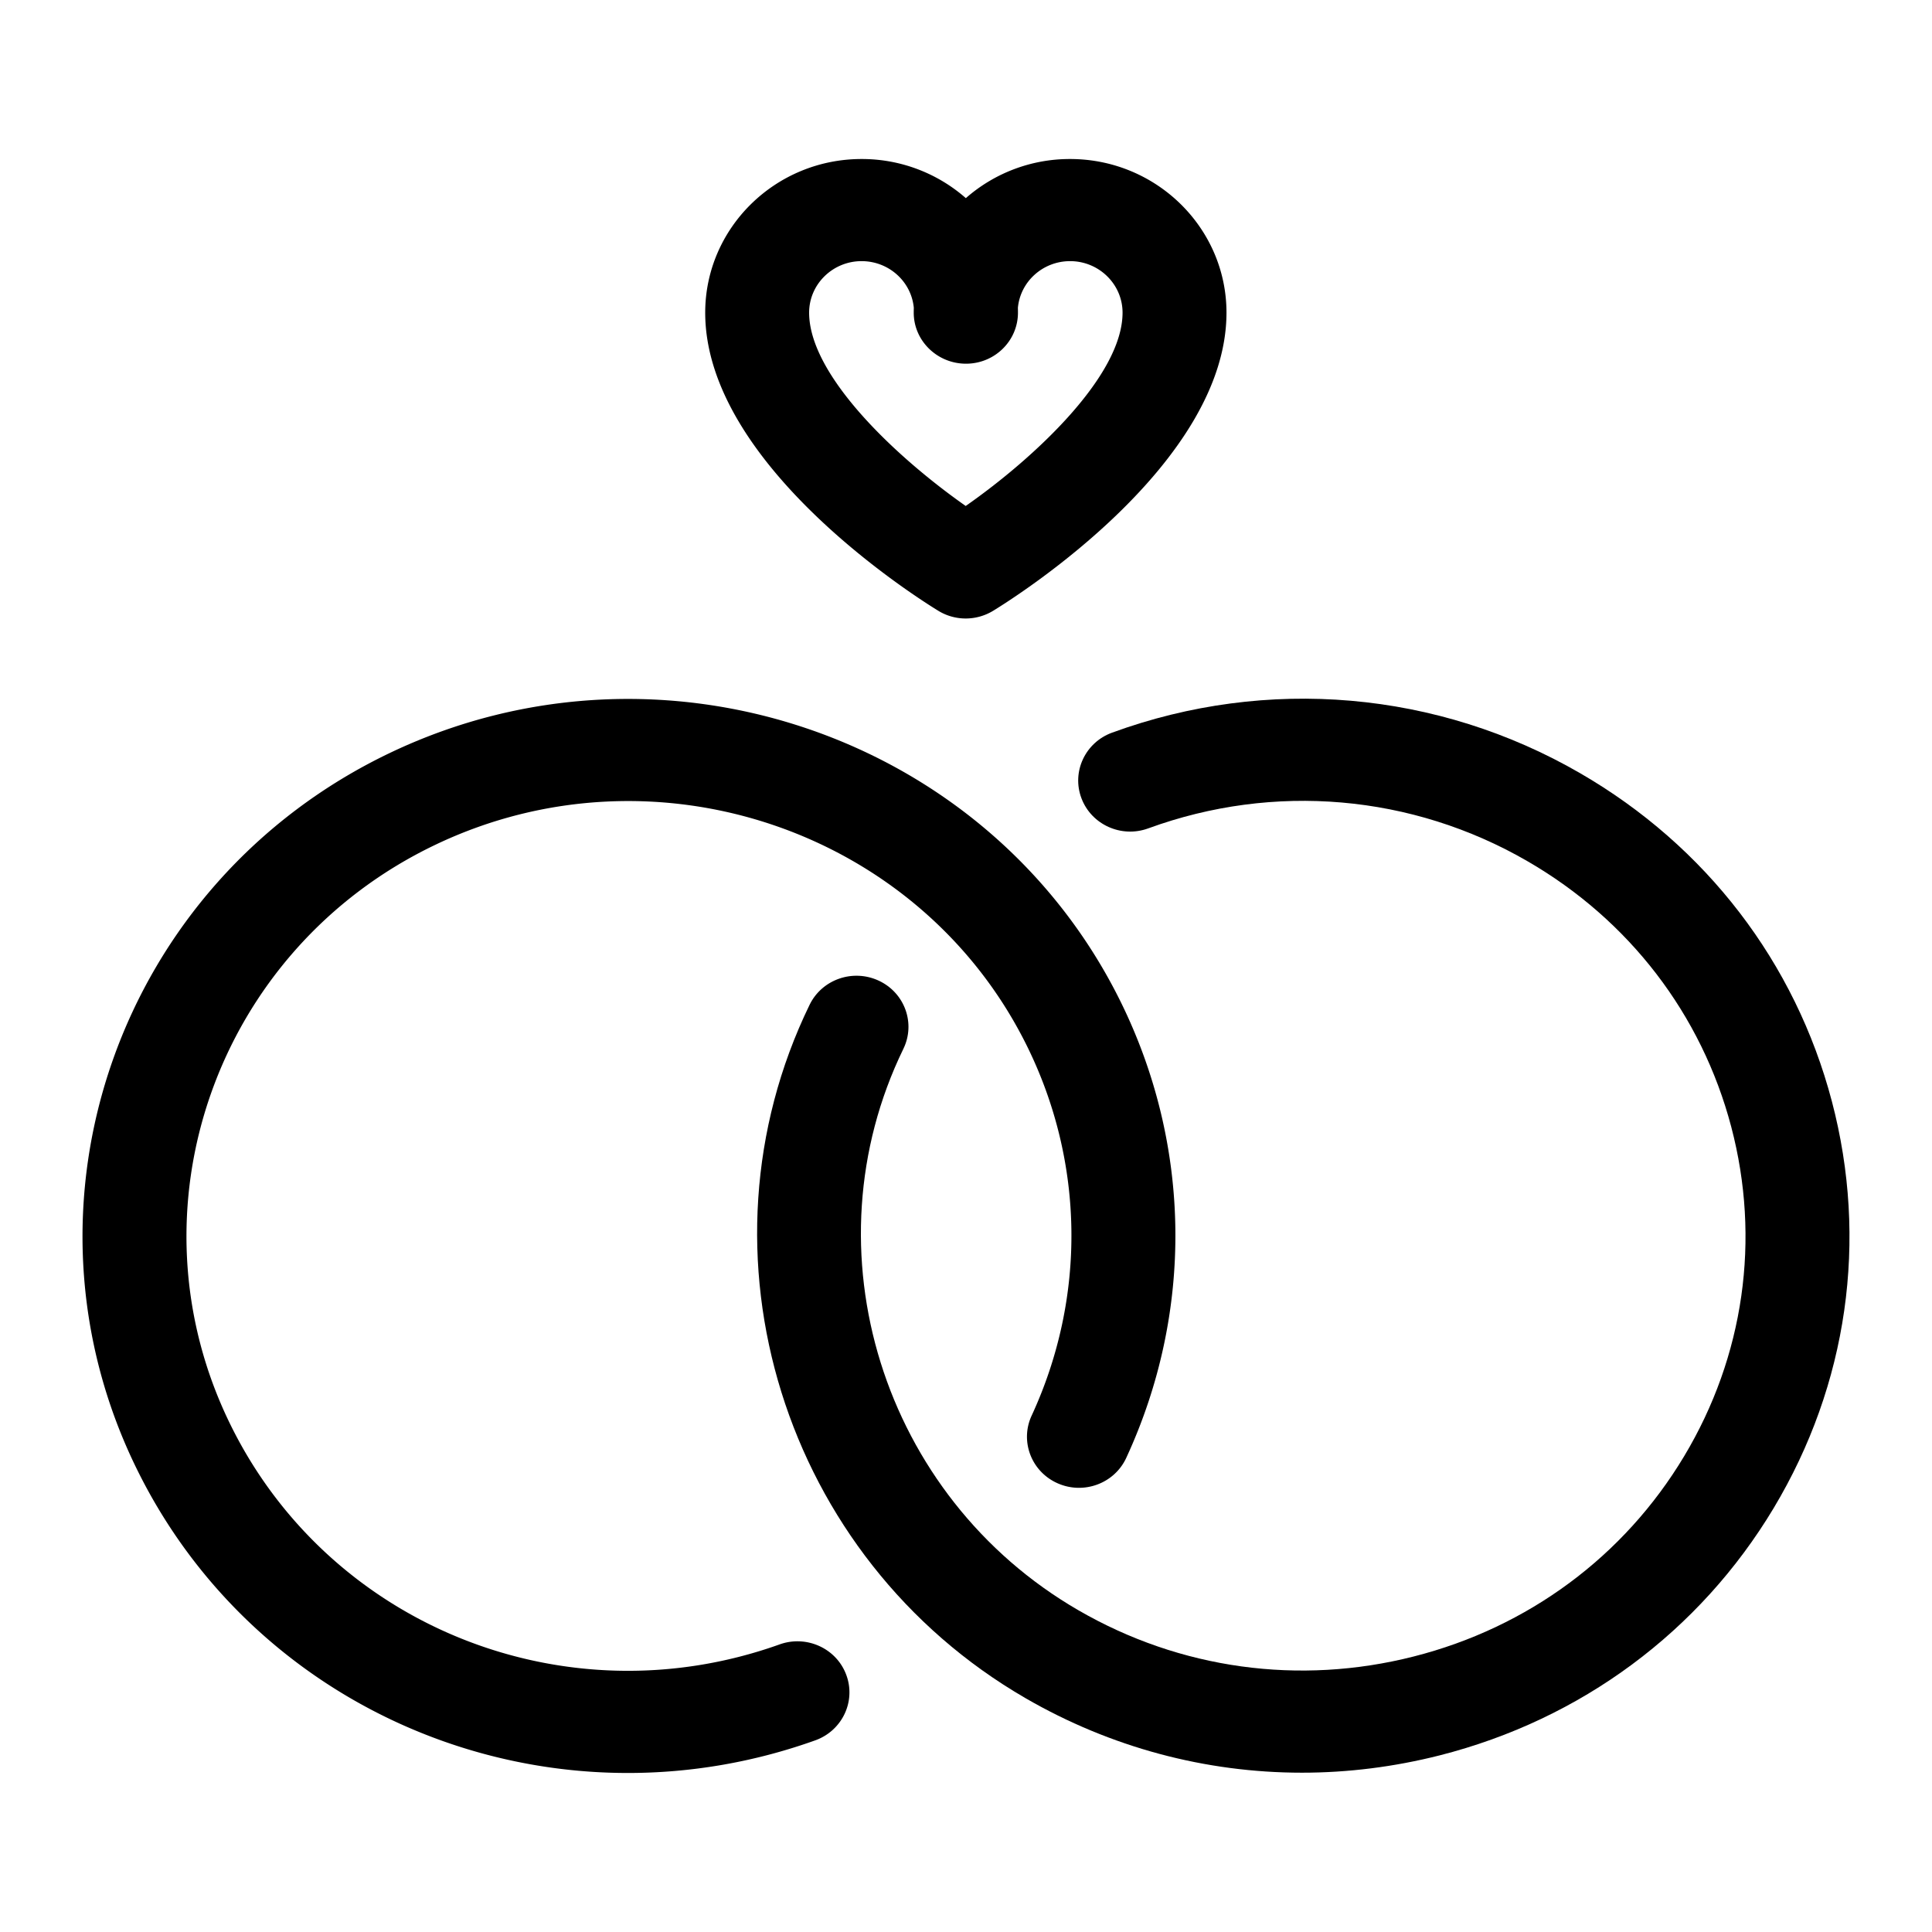
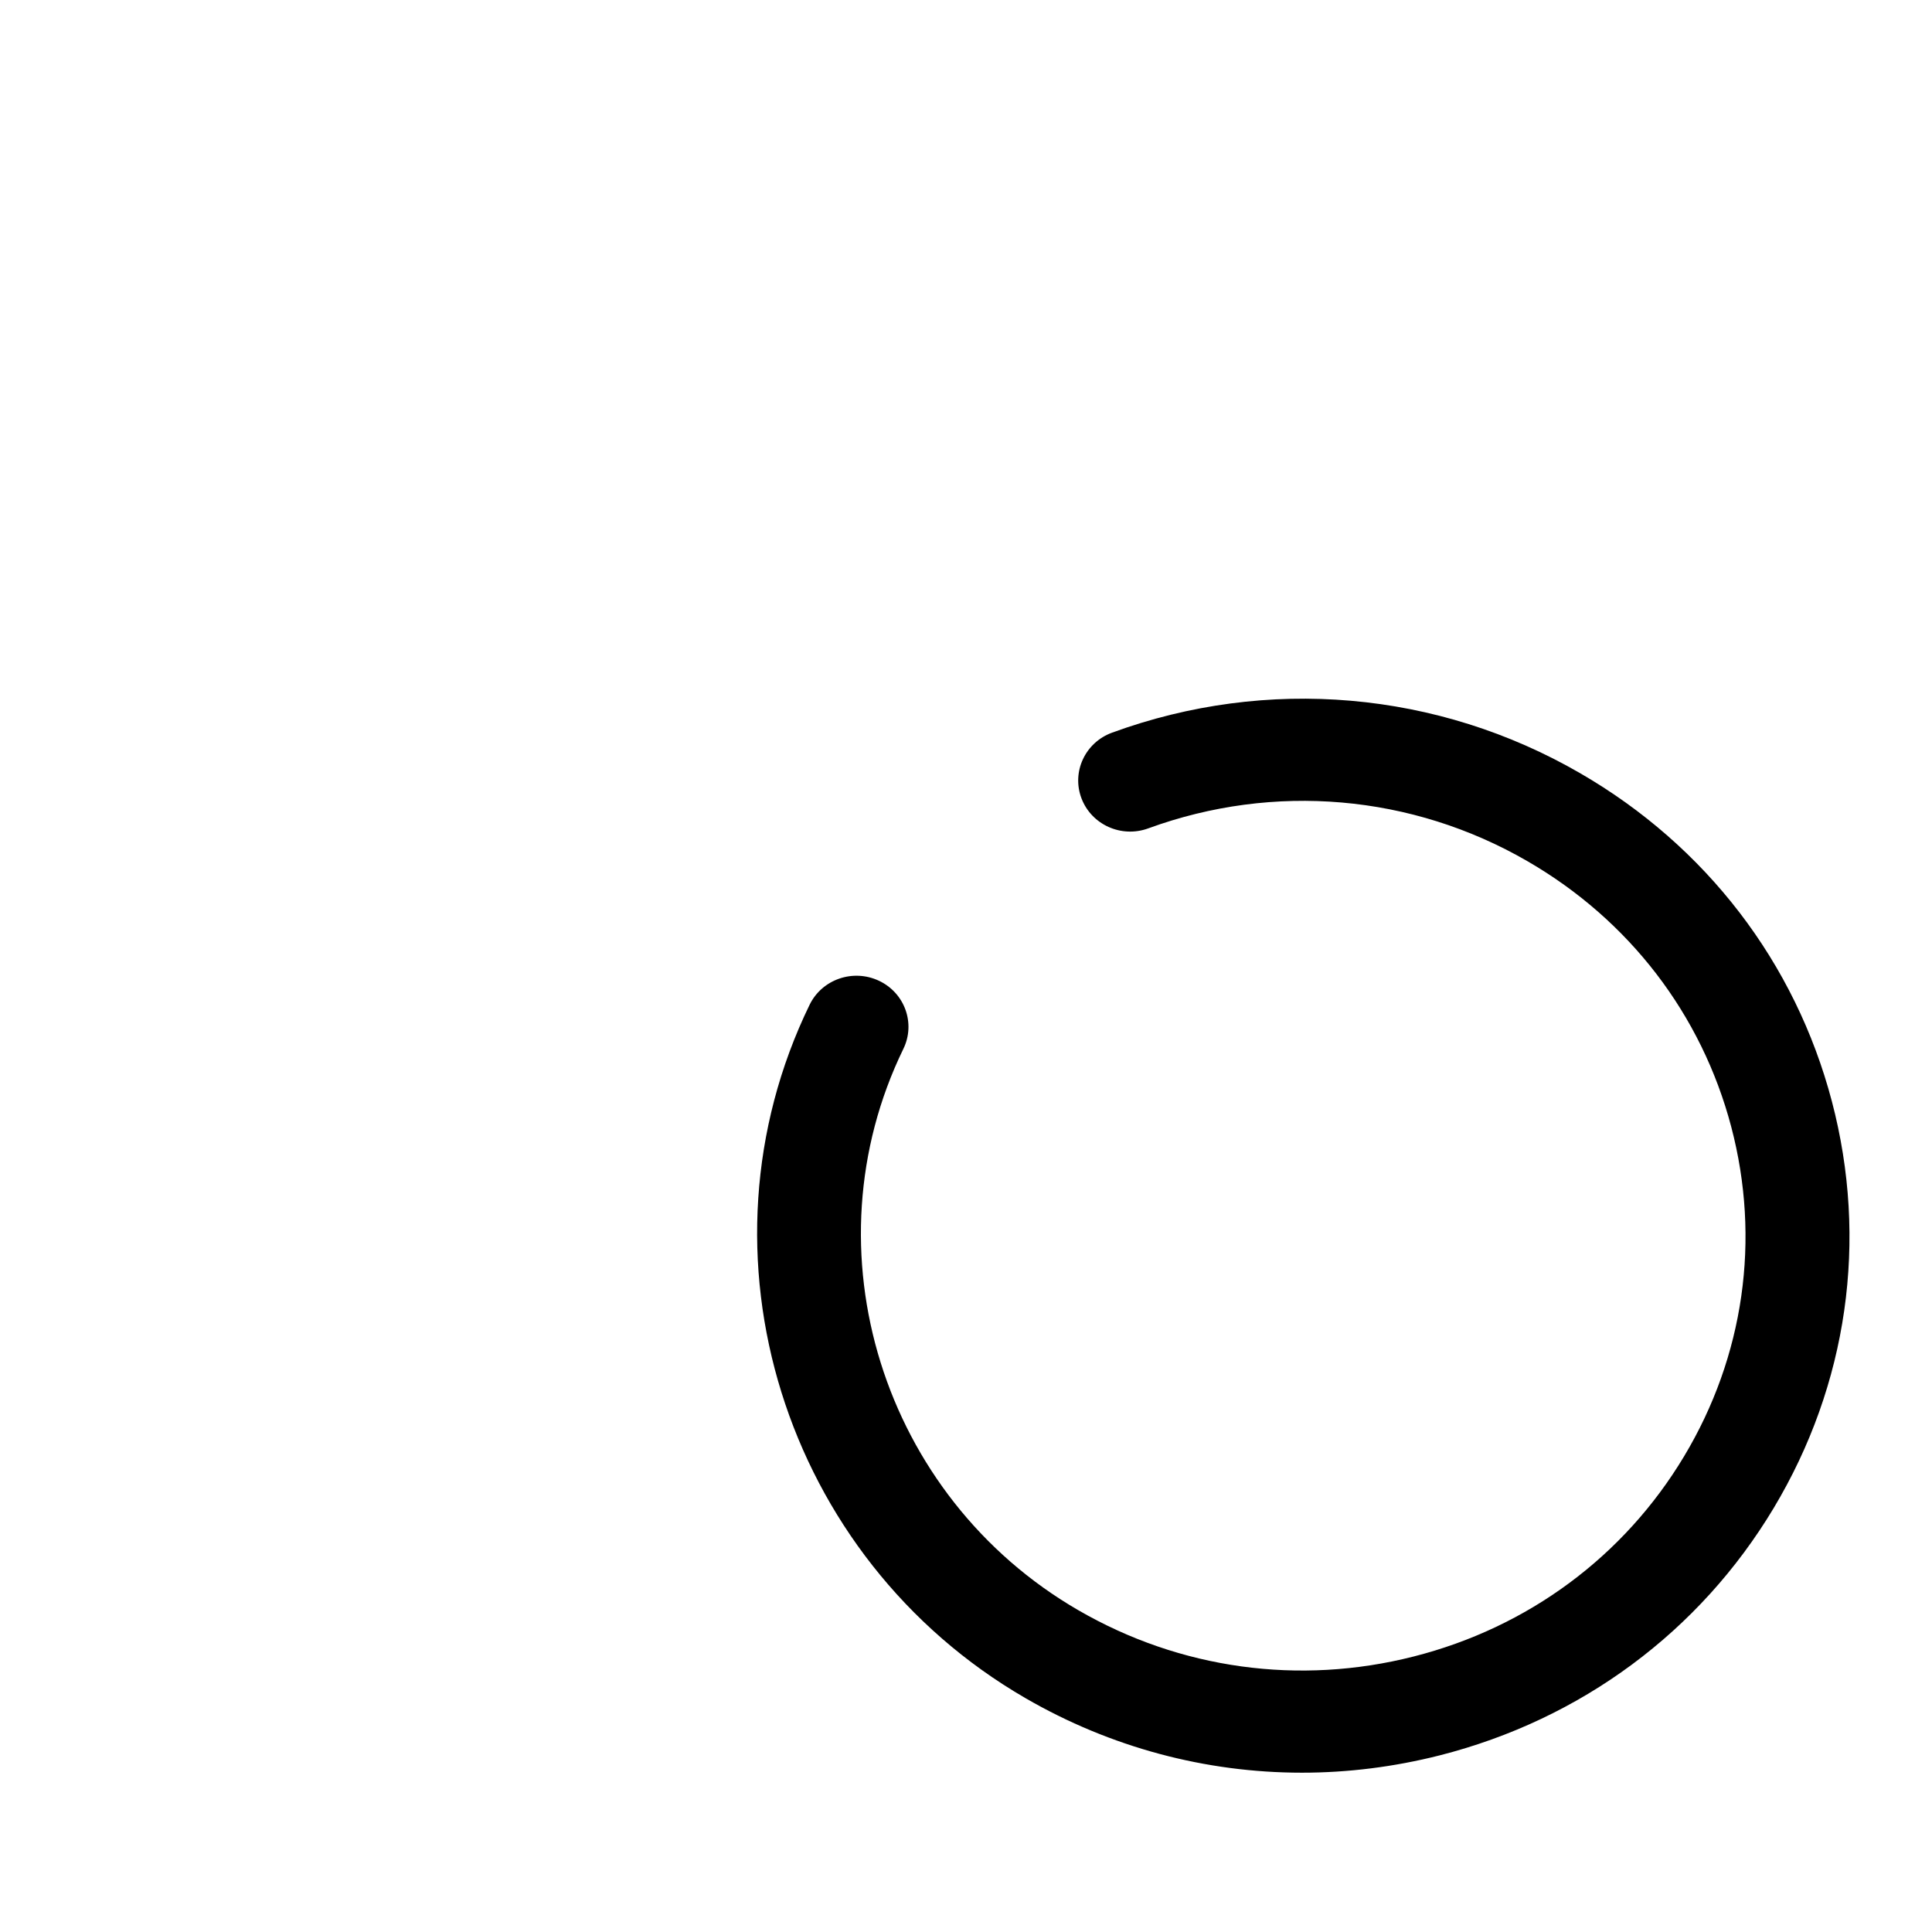
<svg xmlns="http://www.w3.org/2000/svg" class="icon" viewBox="0 0 1024 1024" version="1.1" width="256" height="256">
-   <path d="M497.265 323.697c4.454 2.744 9.513 4.116 14.572 4.116a27.955 27.955 0 0 0 14.561-4.091c12.662-7.747 123.663-77.947 123.663-158.008 0-44.902-37.187-81.434-82.877-81.434a83.456 83.456 0 0 0-55.265 20.736 83.502 83.502 0 0 0-55.26-20.736c-45.711 0-82.883 36.531-82.883 81.434-0.005 79.964 110.843 150.236 123.489 157.983z m-40.607-185.288c14.413 0 26.358 10.783 27.679 24.73-0.026 0.855-0.041 1.715-0.041 2.57 0 14.945 12.488 27.059 27.704 27.059s27.54-12.109 27.54-27.059c0-0.86-0.01-1.71-0.036-2.57 1.316-13.952 13.271-24.73 27.679-24.73 15.319 0 27.796 12.262 27.796 27.305 0 33.311-46.269 76.698-83.133 102.461-36.787-25.81-82.99-69.176-82.99-102.461 0-15.043 12.477-27.305 27.802-27.305z m-43.412 733.148c-113.162 40.484-238.239-9.395-290.888-116.009-56.474-114.278-7.782-252.401 108.539-307.871 116.337-55.465 256.916-7.629 313.38 106.644 30.566 61.885 31.483 133.32 2.509 195.999-6.287 13.594-0.159 29.65 13.701 35.82 13.855 6.19 30.177 0.169 36.46-13.466 35.768-77.379 34.637-165.576-3.103-241.971-69.734-141.133-243.338-200.212-387-131.727C63.191 467.502 3.046 638.049 72.786 779.172c49.812 100.818 152.059 160.543 259.999 160.543 33.014 0 66.56-5.576 99.308-17.29 14.295-5.125 21.668-20.634 16.456-34.683-5.181-14.06-21.007-21.274-35.302-16.184z" />
  <path d="M970.916 583.68c-19.369-73.564-66.744-135.322-133.412-173.87-75.479-43.679-165.883-51.548-248.079-21.489-14.264 5.207-21.53 20.792-16.225 34.806 5.309 14.008 21.176 21.151 35.42 15.918 66.56-24.33 139.802-17.992 200.945 17.398 53.975 31.217 92.324 81.229 108.027 140.795 15.683 59.576 6.82 121.585-24.975 174.612s-82.693 90.721-143.35 106.132c-60.631 15.421-123.766 6.717-177.731-24.535-103.905-60.14-144.64-190.828-92.728-297.544 6.554-13.486 0.758-29.64-12.969-36.091-13.752-6.441-30.167-0.737-36.731 12.744-64.128 131.835-13.86 293.274 114.458 367.524 45.128 26.112 95.442 39.485 146.493 39.485 24.325 0 48.835-3.052 73.016-9.185 74.885-19.041 137.748-65.587 177.014-131.062 39.24-65.464 50.202-142.049 30.828-215.639z" />
</svg>